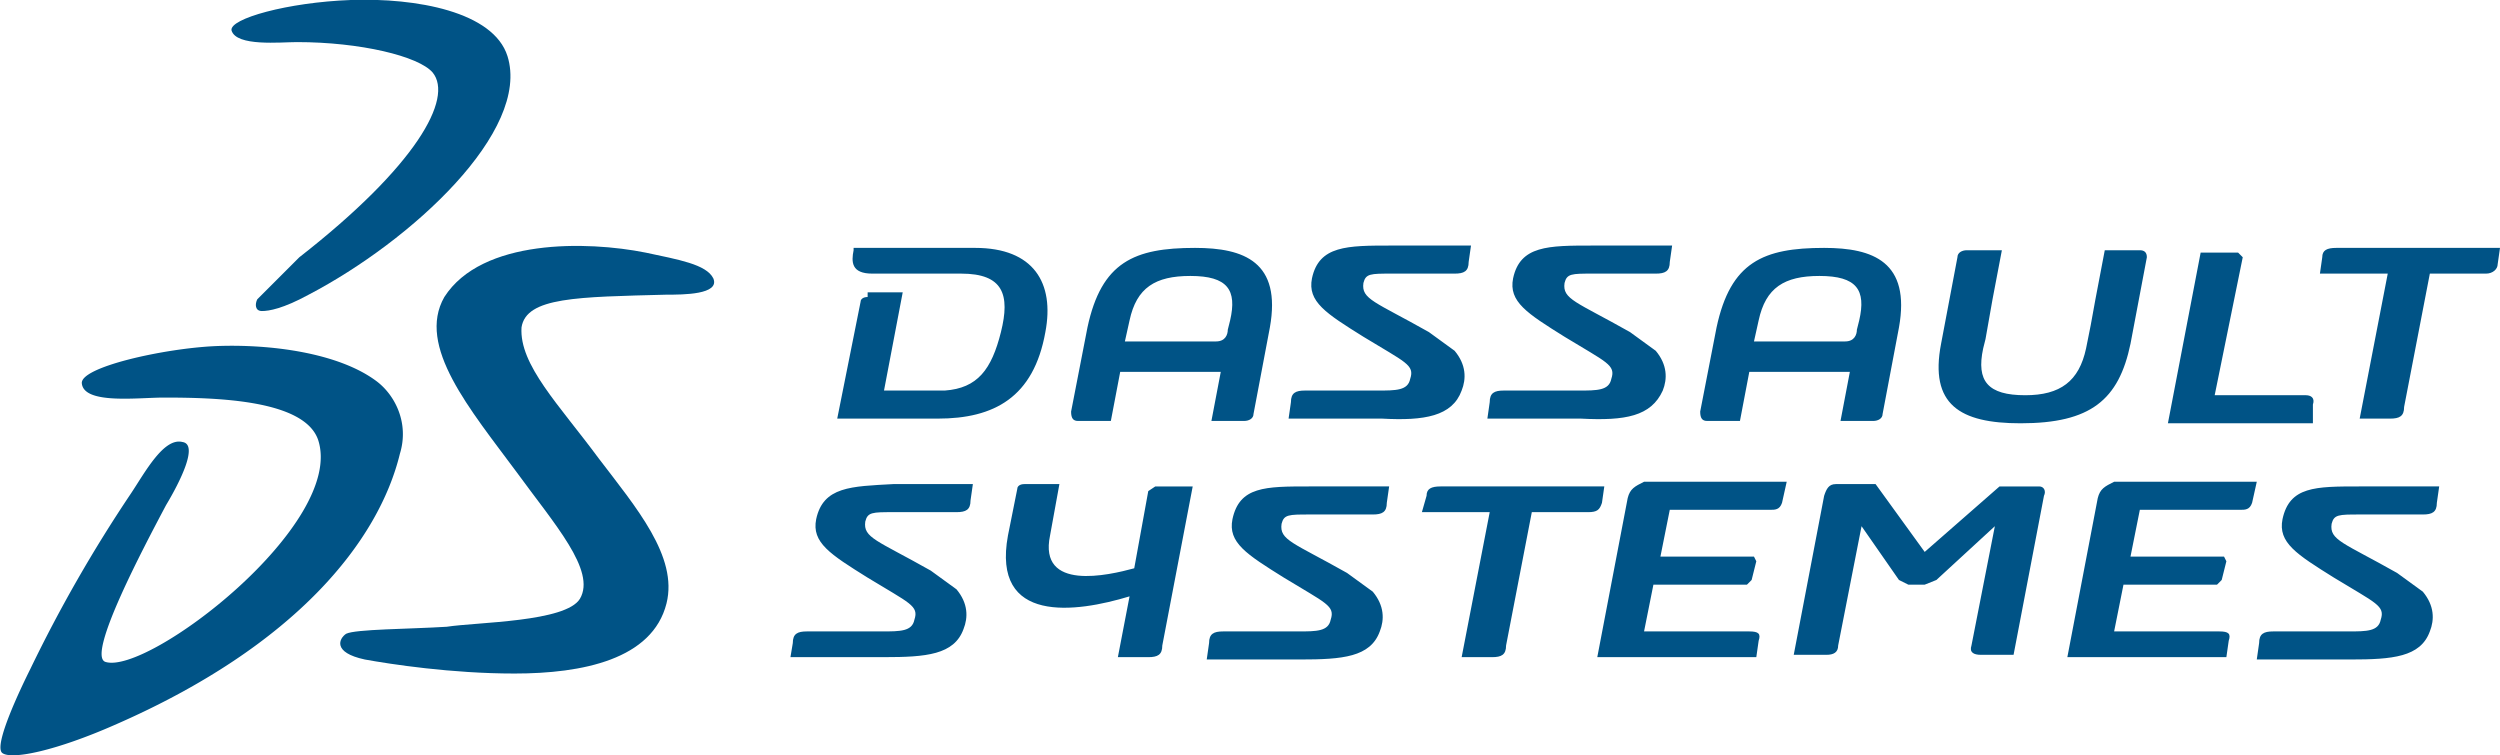
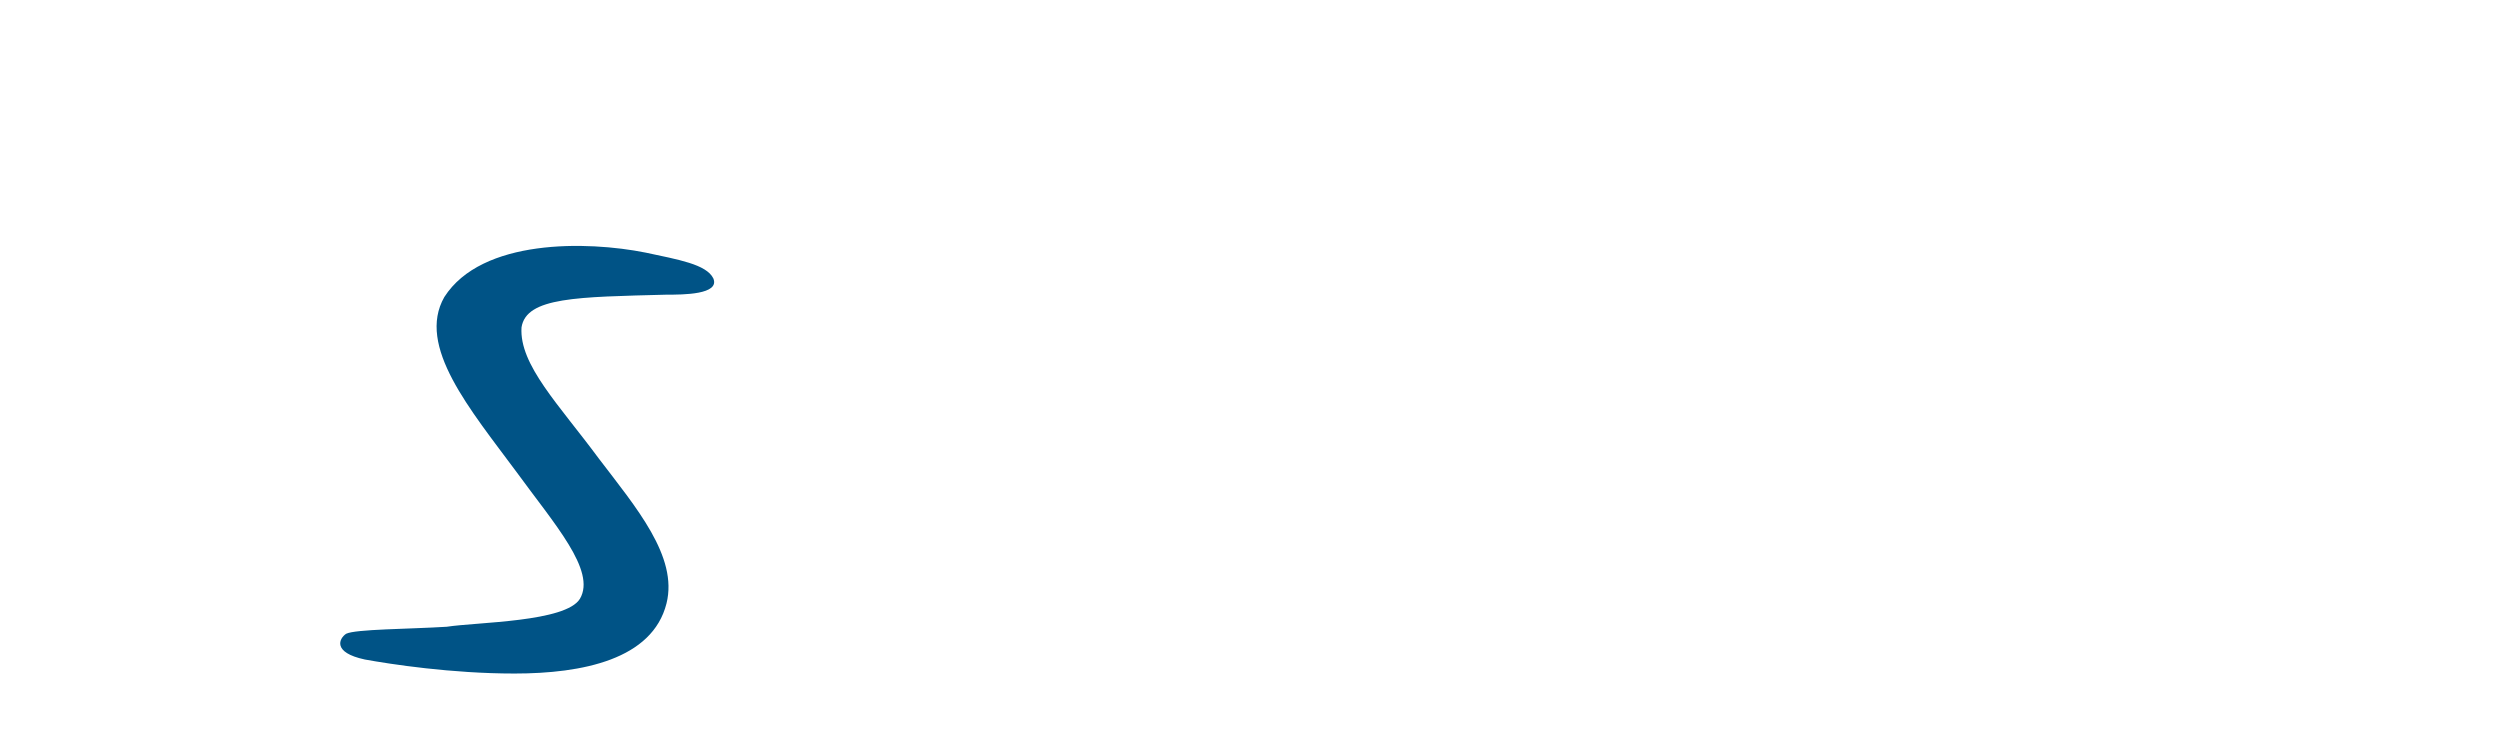
<svg xmlns="http://www.w3.org/2000/svg" version="1.1" id="Ebene_1" x="0" y="0" xml:space="preserve" width="106.9" height="32.3">
  <style id="style1196">.st0{fill-rule:evenodd;clip-rule:evenodd;fill:#005386}</style>
  <g id="Symbols" transform="translate(-.2 -.4)">
    <g id="DESKTOP_menu_notif_final" transform="translate(-71 -13)">
      <g id="MENU">
        <g id="logo" transform="translate(71 13)">
-           <path id="Fill-1" class="st0" d="M15.2.4c2.8-.1 6.1.5 6.7 2.4 1 3.2-4.1 7.9-8.5 10.2-1.1.6-1.7.7-2 .7-.3 0-.3-.3-.2-.5l1.8-1.8c5-3.9 6.6-6.8 5.7-7.9-.6-.7-3.1-1.3-5.8-1.3-.7 0-2.6.2-2.8-.5C10 1.2 12.5.5 15.2.4" />
-           <path id="Fill-3" class="st0" d="M9.4 15.2c2.4-.1 5.3.3 6.9 1.5.8.6 1.4 1.8 1 3.1-.9 3.7-4.4 8.2-12.2 11.6C2.6 32.5.7 32.9.3 32.6c-.4-.3.8-2.8 1.2-3.6a61 61 0 0 1 4.3-7.5c.6-.9 1.4-2.4 2.2-2.2.7.1-.1 1.7-.7 2.7-.9 1.7-3.4 6.4-2.6 6.7 1.8.6 10.3-5.9 9.1-9.5-.6-1.7-4.3-1.8-6.6-1.8-1.1 0-3.4.3-3.5-.6-.1-.7 3.5-1.5 5.7-1.6" />
          <path id="Fill-5" class="st0" d="M27.8 11.2c1.4.3 2.6.5 2.9 1.1.3.7-1.3.7-2 .7-3.8.1-6 .1-6.2 1.4-.1 1.6 1.6 3.3 3.3 5.6 1.6 2.1 3.4 4.2 2.9 6.2-.6 2.4-3.6 3-6.5 3-2.7 0-5.3-.4-6.4-.6-1.4-.3-1.1-.9-.8-1.1.4-.2 2.7-.2 4.3-.3 1.3-.2 5.1-.2 5.7-1.2.7-1.2-1.1-3.2-2.7-5.4-2-2.7-4.3-5.4-3.1-7.5 1.6-2.5 6.1-2.4 8.6-1.9" />
-           <path id="Fill-6" class="st0" d="M86.6 18.5c3 0 4.2-1 4.7-3.4l.7-3.7c0-.2-.1-.3-.3-.3h-1.5l-.4 2.1-.2 1.1-.2 1c-.3 1.4-1.1 2-2.6 2-1.6 0-2.1-.6-1.8-2l.1-.4.3-1.7.4-2.1h-1.5c-.2 0-.4.1-.4.3l-.7 3.7c-.5 2.6.8 3.4 3.4 3.4zm-51.5 4.1c-.2 1 .6 1.5 2.2 2.5 1.8 1.1 2.2 1.2 2 1.8-.1.5-.6.5-1.4.5h-3.2c-.4 0-.6.1-.6.5l-.1.6h4c1.8 0 3-.1 3.4-1.2.2-.5.2-1.1-.3-1.7l-1.1-.8c-2.3-1.3-2.9-1.4-2.8-2.1.1-.4.3-.4 1.2-.4h2.7c.4 0 .6-.1.6-.5l.1-.7h-3.4c-1.8.1-3 .1-3.3 1.5zm17.8 0c-.2 1 .6 1.5 2.2 2.5 1.8 1.1 2.2 1.2 2 1.8-.1.5-.6.5-1.4.5h-3.2c-.4 0-.6.1-.6.5l-.1.7h4c1.8 0 3-.1 3.4-1.2.2-.5.2-1.1-.3-1.7l-1.1-.8c-2.3-1.3-2.9-1.4-2.8-2.1.1-.4.3-.4 1.2-.4h2.7c.4 0 .6-.1.6-.5l.1-.7h-3.4c-1.9 0-3 0-3.3 1.4zm44.9 0c-.2 1 .6 1.5 2.2 2.5 1.8 1.1 2.2 1.2 2 1.8-.1.5-.6.5-1.4.5h-3.2c-.4 0-.6.1-.6.5l-.1.7h4c1.8 0 3-.1 3.4-1.2.2-.5.2-1.1-.3-1.7l-1.1-.8c-2.3-1.3-2.9-1.4-2.8-2.1.1-.4.3-.4 1.2-.4h2.7c.4 0 .6-.1.6-.5l.1-.7h-3.4c-1.9 0-3 0-3.3 1.4zm-26.5-5.5c.2-.5.2-1.1-.3-1.7l-1.1-.8c-2.3-1.3-2.9-1.4-2.8-2.1.1-.4.3-.4 1.2-.4H71c.4 0 .6-.1.6-.5l.1-.7h-3.4c-1.9 0-3.1 0-3.4 1.4-.2 1 .6 1.5 2.2 2.5 1.8 1.1 2.2 1.2 2 1.8-.1.5-.6.5-1.4.5h-3.2c-.4 0-.6.1-.6.5l-.1.7h4c1.9.1 3-.1 3.5-1.2zm-8.6 0c.2-.5.2-1.1-.3-1.7l-1.1-.8c-2.3-1.3-2.9-1.4-2.8-2.1.1-.4.3-.4 1.2-.4h2.7c.4 0 .6-.1.6-.5l.1-.7h-3.4c-1.9 0-3.1 0-3.4 1.4-.2 1 .6 1.5 2.2 2.5 1.8 1.1 2.2 1.2 2 1.8-.1.5-.6.5-1.4.5H56c-.4 0-.6.1-.6.5l-.1.7h4c1.8.1 3-.1 3.4-1.2zm37.4-6.1c-.4 0-.6.1-.6.4l-.1.7h2.9l-1.2 6.2h1.3c.4 0 .6-.1.6-.5l1.1-5.7h2.4c.3 0 .5-.2.5-.4l.1-.7zm-62.8 2.1c-.2 0-.3.1-.3.2l-1 5h4.3c2.4 0 4.1-.9 4.6-3.7.4-2.1-.5-3.6-3-3.6h-5.2v.1c-.1.5-.1 1 .8 1h3.8c1.8 0 2.1.9 1.7 2.5-.4 1.6-1 2.4-2.4 2.5H38l.8-4.2h-1.5zm61.8 4.6c.1-.3-.1-.4-.3-.4h-3.9l1.2-5.9-.2-.2h-1.6l-1.4 7.3h6.2zm-11.7 3.5h-1.7L82.5 24l-2.1-2.9h-1.7c-.3 0-.4.2-.5.5l-1.3 6.8h1.4c.3 0 .5-.1.5-.4l1-5.1 1.6 2.3.4.2h.7l.5-.2 2.5-2.3-1 5.1c-.1.3.1.4.4.4h1.4l1.3-6.8c.1-.2 0-.4-.2-.4zm-17.6.5-1.3 6.8h6.8l.1-.7c.1-.3 0-.4-.4-.4h-4.5l.4-2h4l.2-.2.2-.8-.1-.2h-4l.4-2h4.3c.2 0 .4 0 .5-.3l.2-.9h-6.1c-.4.2-.6.3-.7.7zm20.1 0-1.3 6.8h6.8l.1-.7c.1-.3 0-.4-.4-.4h-4.5l.4-2h4l.2-.2.2-.8-.1-.2h-4l.4-2H96c.2 0 .4 0 .5-.3l.2-.9h-6.1c-.4.2-.6.3-.7.7zm-40.6-.3-.6 3.3c-1.1.3-4.1 1-3.6-1.4l.4-2.2H44c-.2 0-.3.1-.3.2l-.4 2c-.7 3.8 2.9 3.3 5.2 2.6l-.5 2.6h1.3c.4 0 .6-.1.6-.5l1.3-6.8h-1.6zm19.4.5.1-.7h-7c-.4 0-.6.1-.6.4l-.2.7h2.9l-1.2 6.2H64c.4 0 .6-.1.6-.5l1.1-5.7h2.4c.4 0 .5-.1.6-.4zm-20.2-7.8c.3-1.4 1.1-1.9 2.6-1.9 1.6 0 2 .6 1.7 1.9l-.1.4c0 .2-.1.5-.5.5h-3.9zm-2.2 4.3h1.4l.4-2.1h4.3l-.4 2.1h1.4c.2 0 .4-.1.4-.3l.7-3.7c.5-2.8-1.1-3.4-3.2-3.4-2.6 0-4 .6-4.6 3.4L46 18c0 .3.1.4.3.4zm29.1-4.3c.3-1.4 1.1-1.9 2.6-1.9 1.6 0 2 .6 1.7 1.9l-.1.4c0 .2-.1.5-.5.5h-3.9zm-2.2 4.3h1.4l.4-2.1h4.3l-.4 2.1h1.4c.2 0 .4-.1.4-.3l.7-3.7c.5-2.8-1.1-3.4-3.2-3.4-2.6 0-4 .6-4.6 3.4l-.7 3.6c0 .3.1.4.3.4z" />
        </g>
      </g>
    </g>
  </g>
</svg>